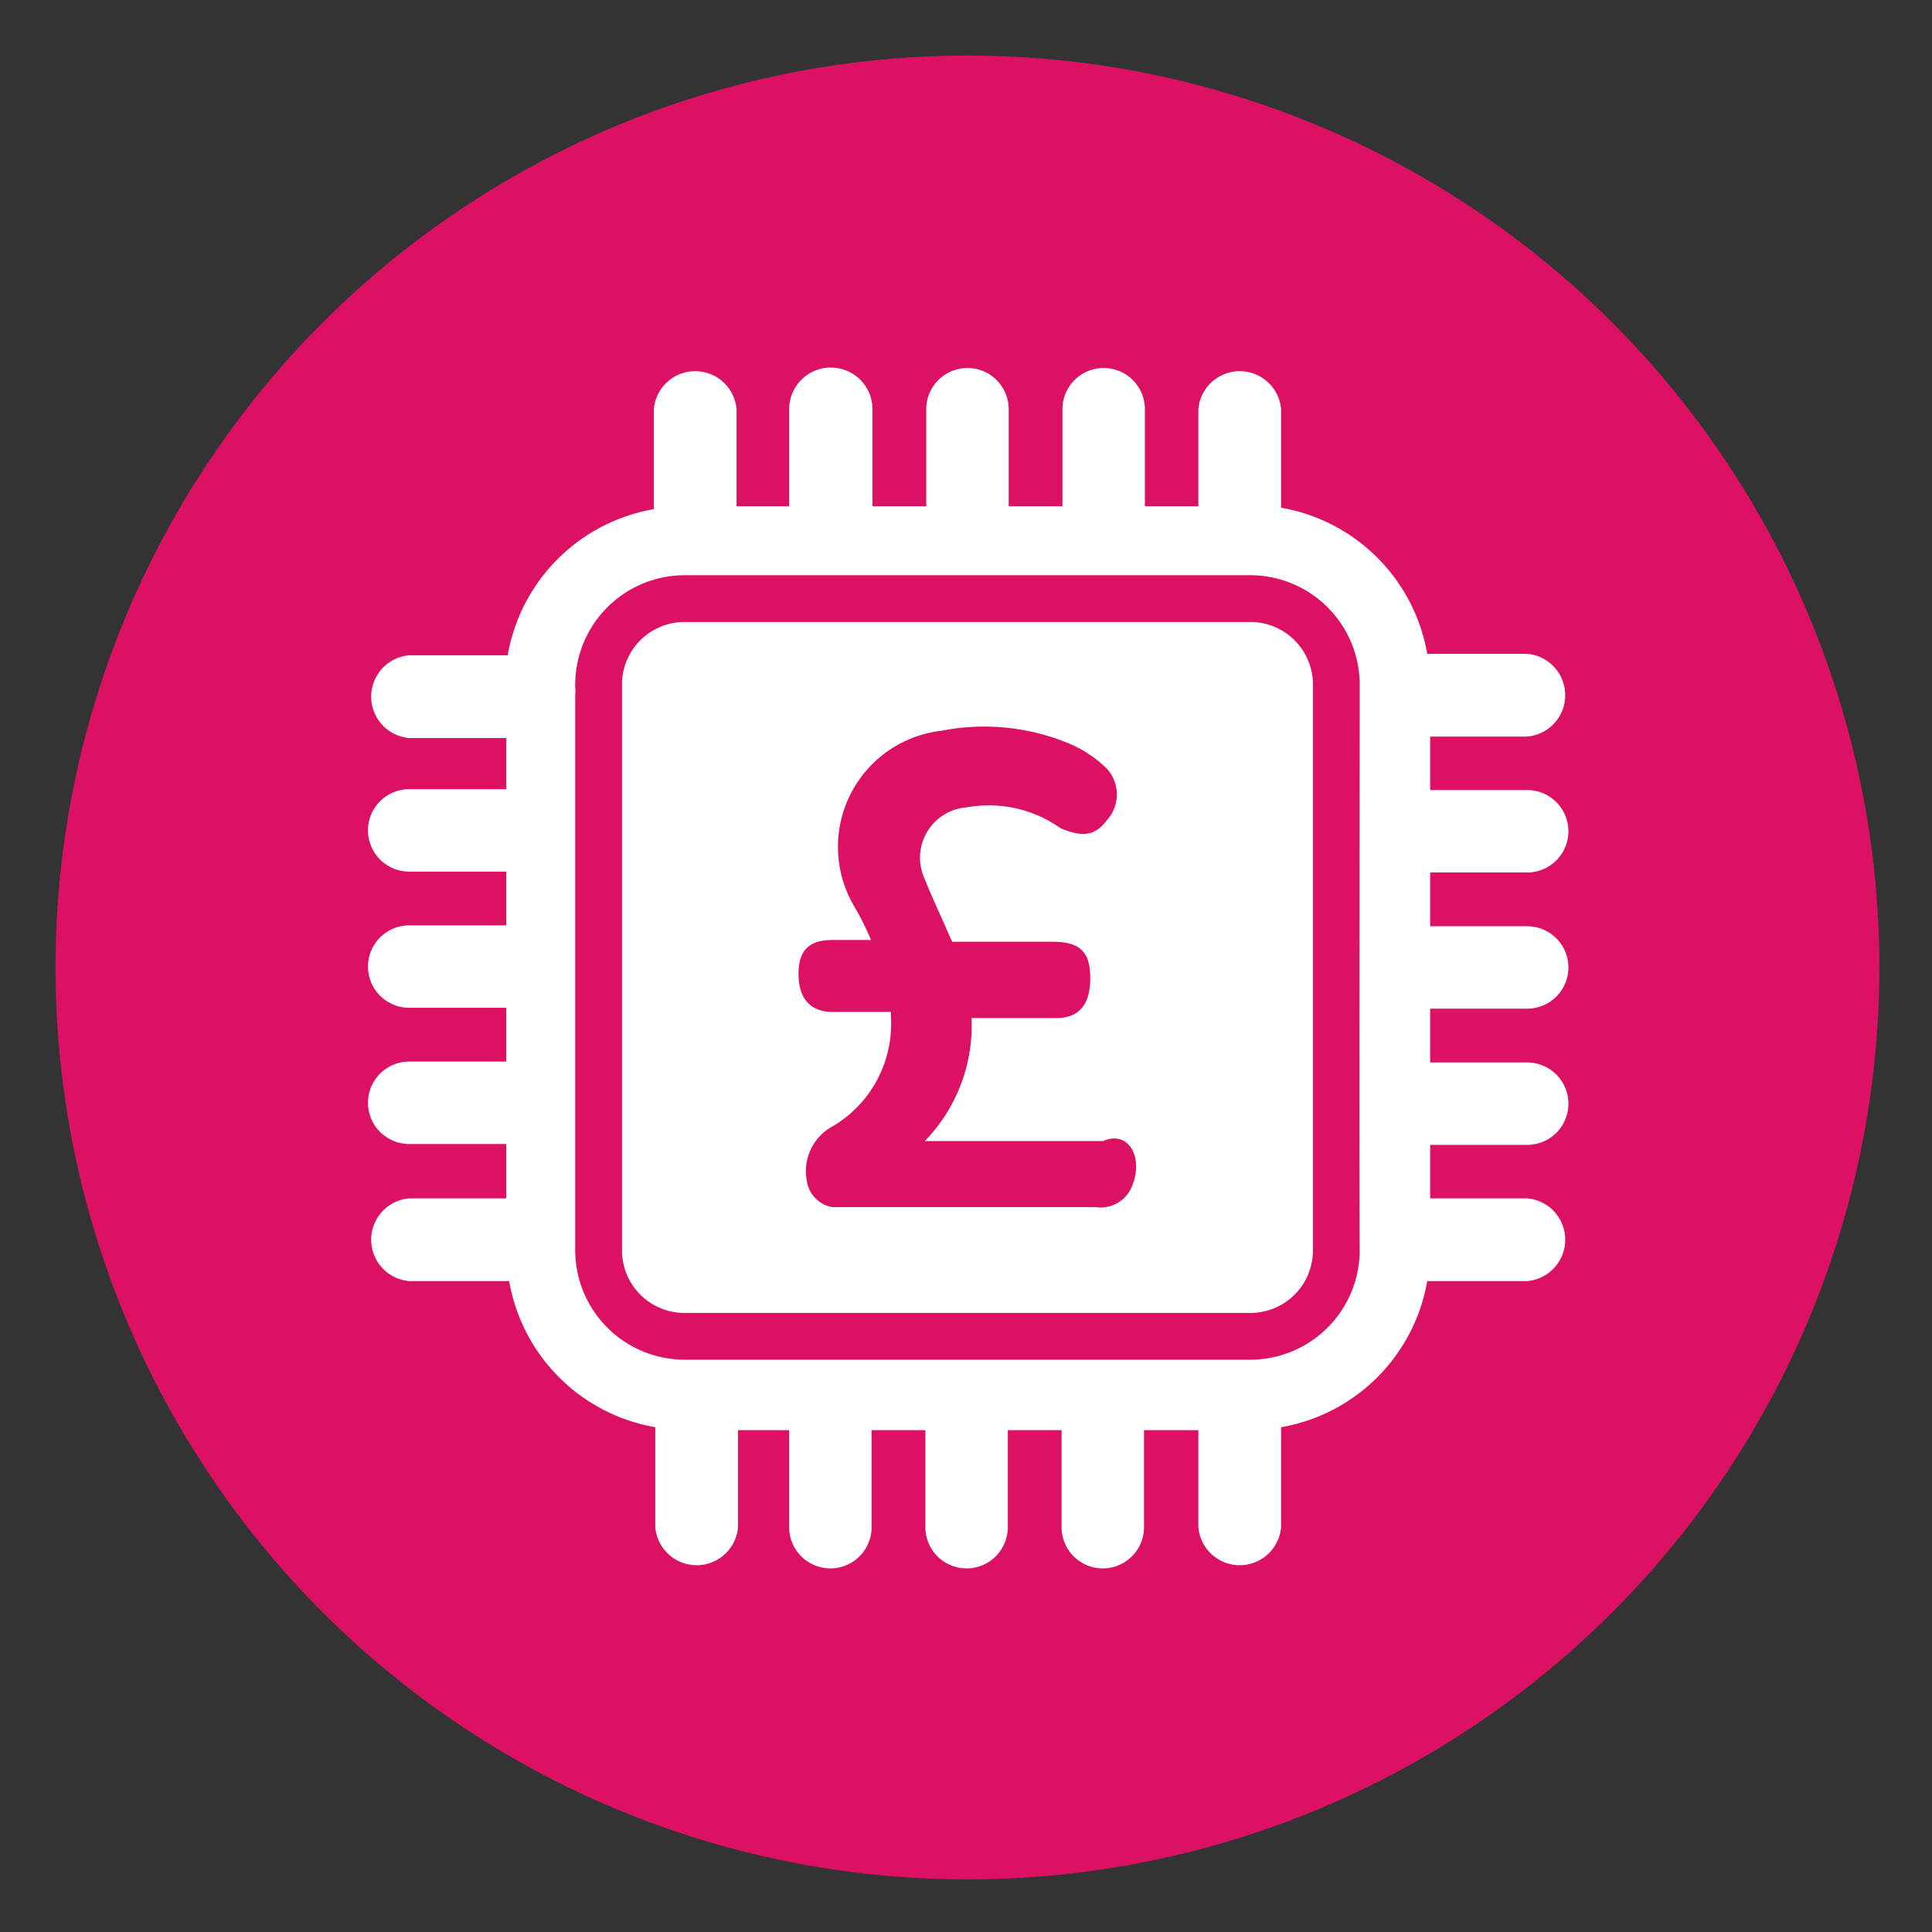
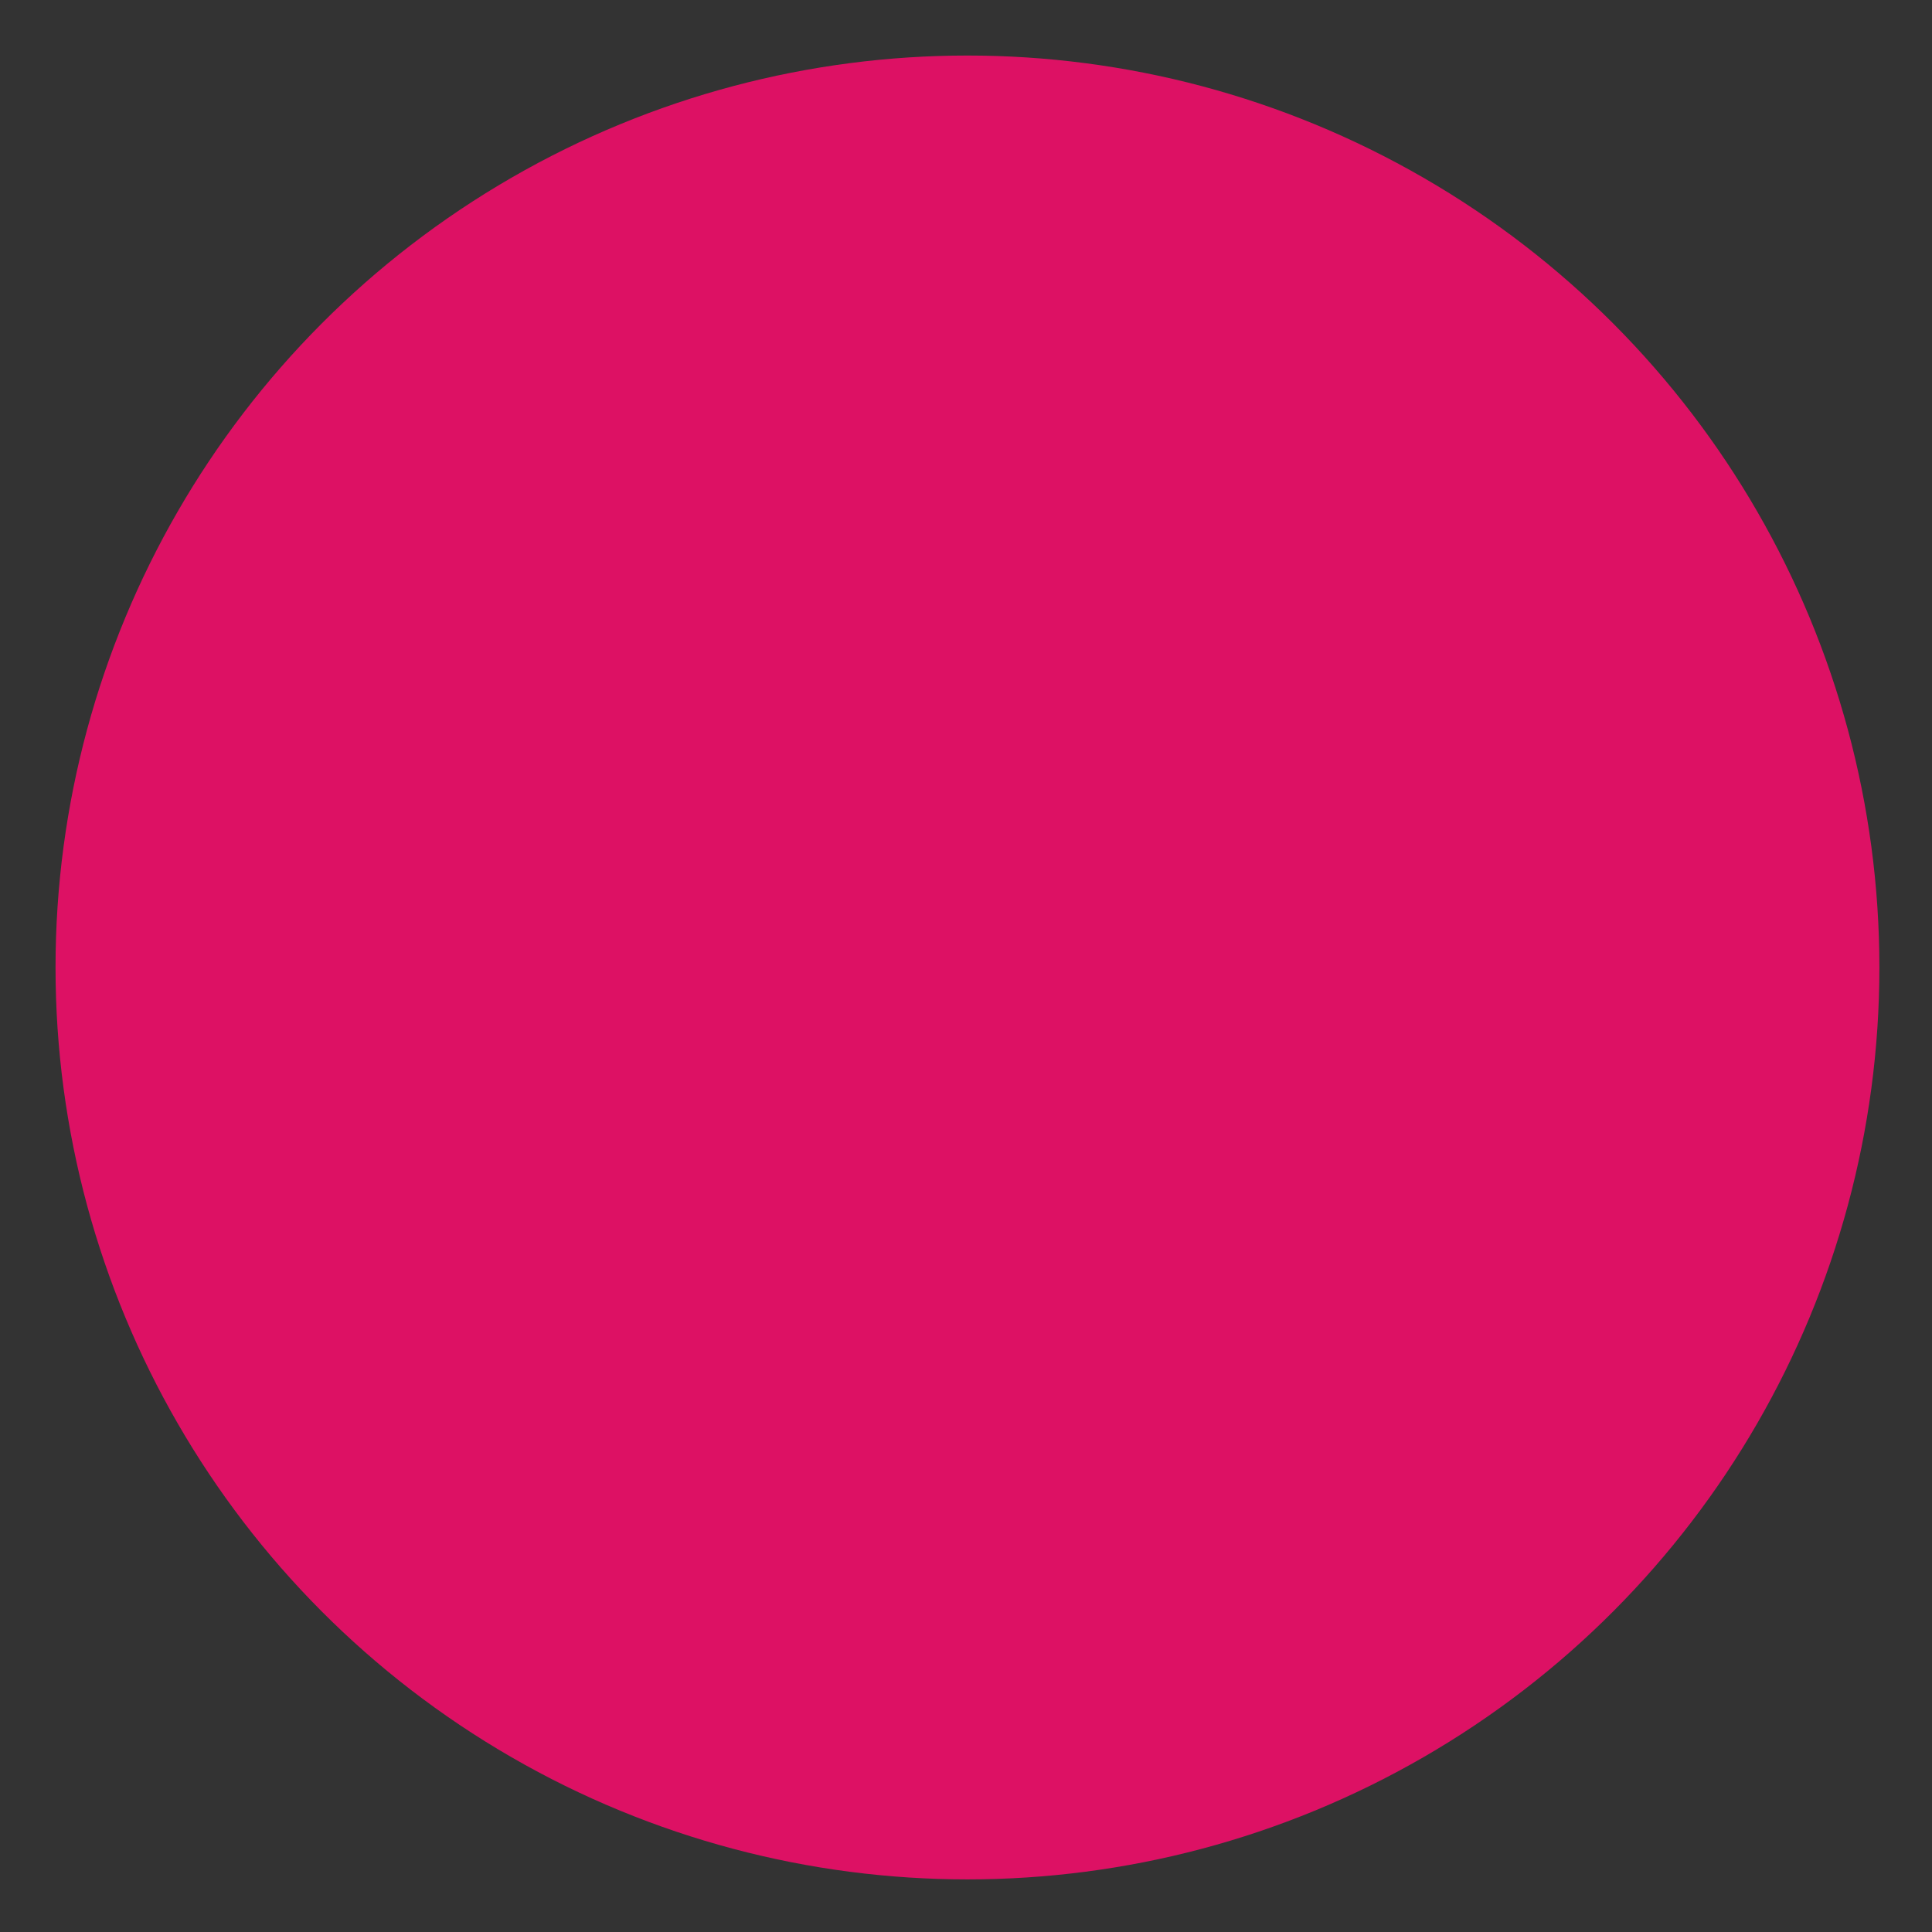
<svg xmlns="http://www.w3.org/2000/svg" id="Layer_1" data-name="Layer 1" viewBox="0 0 66.1 66.1">
  <rect x="0" y="0" width="66.1" height="66.1" fill="#333333" stroke="none" />
  <defs>
    <style>.cls-1{fill:#dd1164;}.cls-2{fill:#fff;}</style>
  </defs>
  <title>2111-002132_icon</title>
  <circle class="cls-1" cx="33.1" cy="33.1" r="31.2" />
-   <path class="cls-2" d="M52.25,29.85a1.41,1.41,0,0,0,0-2.82H48.93V25.2h3.32a1.42,1.42,0,0,0,0-2.83H48.83a6.14,6.14,0,0,0-5-5V14A1.42,1.42,0,0,0,41,14v3.32H39.17V14a1.41,1.41,0,0,0-2.82,0v3.32H34.51V14a1.41,1.41,0,1,0-2.82,0v3.32H29.85V14A1.41,1.41,0,0,0,27,14v3.32H25.2V14a1.42,1.42,0,0,0-2.83,0v3.42a6.14,6.14,0,0,0-5,5H14a1.42,1.42,0,0,0,0,2.83h3.32V27H14a1.41,1.41,0,0,0,0,2.82h3.32v1.84H14a1.41,1.41,0,0,0,0,2.82h3.32v1.84H14a1.41,1.41,0,1,0,0,2.82h3.32V41H14a1.42,1.42,0,0,0,0,2.83h3.42a6.14,6.14,0,0,0,5,5v3.42a1.42,1.42,0,0,0,2.83,0V48.93H27v3.32a1.41,1.41,0,1,0,2.82,0V48.93h1.84v3.32a1.41,1.41,0,1,0,2.82,0V48.93h1.84v3.32a1.41,1.41,0,0,0,2.82,0V48.93H41v3.32a1.42,1.42,0,0,0,2.83,0V48.83a6.14,6.14,0,0,0,5-5h3.42a1.42,1.42,0,0,0,0-2.83H48.93V39.17h3.32a1.41,1.41,0,0,0,0-2.82H48.93V34.51h3.32a1.41,1.41,0,0,0,0-2.82H48.93V29.85ZM46.52,42.69v.09a3.75,3.75,0,0,1-3.74,3.74h-.09c-.09,0-19.09,0-19.18,0h-.09a3.75,3.75,0,0,1-3.74-3.74v-.09c0-.09,0-18.81,0-18.91a1.24,1.24,0,0,0,0-.27v-.09a3.75,3.75,0,0,1,3.74-3.74s19.18,0,19.27,0h.09a3.75,3.75,0,0,1,3.74,3.74S46.5,42.6,46.52,42.69ZM42.78,21.28H23.42a2.14,2.14,0,0,0-2.14,2.14V42.78a2.14,2.14,0,0,0,2.14,2.14H42.78a2.14,2.14,0,0,0,2.14-2.14V23.42A2.14,2.14,0,0,0,42.78,21.28Zm-4,19.15a1.16,1.16,0,0,1-1.3.87h-9a1.06,1.06,0,0,1-.87-.87,1.74,1.74,0,0,1,.87-1.89,4.07,4.07,0,0,0,2-3.77v-.15h-2c-.73,0-1.16-.43-1.16-1.3s.43-1.16,1.16-1.16H29.8A9.59,9.59,0,0,0,29.22,31a4,4,0,0,1,3-6,7.56,7.56,0,0,1,4.36.44,4.07,4.07,0,0,1,1.3.87,1.31,1.31,0,0,1,0,1.74c-.43.58-.87.58-1.59.29a4.23,4.23,0,0,0-3.2-.72,1.73,1.73,0,0,0-1.45,2.46c.29.73.58,1.31.87,2l.07.14H36c.87,0,1.28.28,1.3,1.16s-.29,1.45-1.16,1.45h-2.9a5.68,5.68,0,0,1-1.6,4.21h6.1C38.5,38.69,39.09,39.41,38.79,40.43Z" />
</svg>